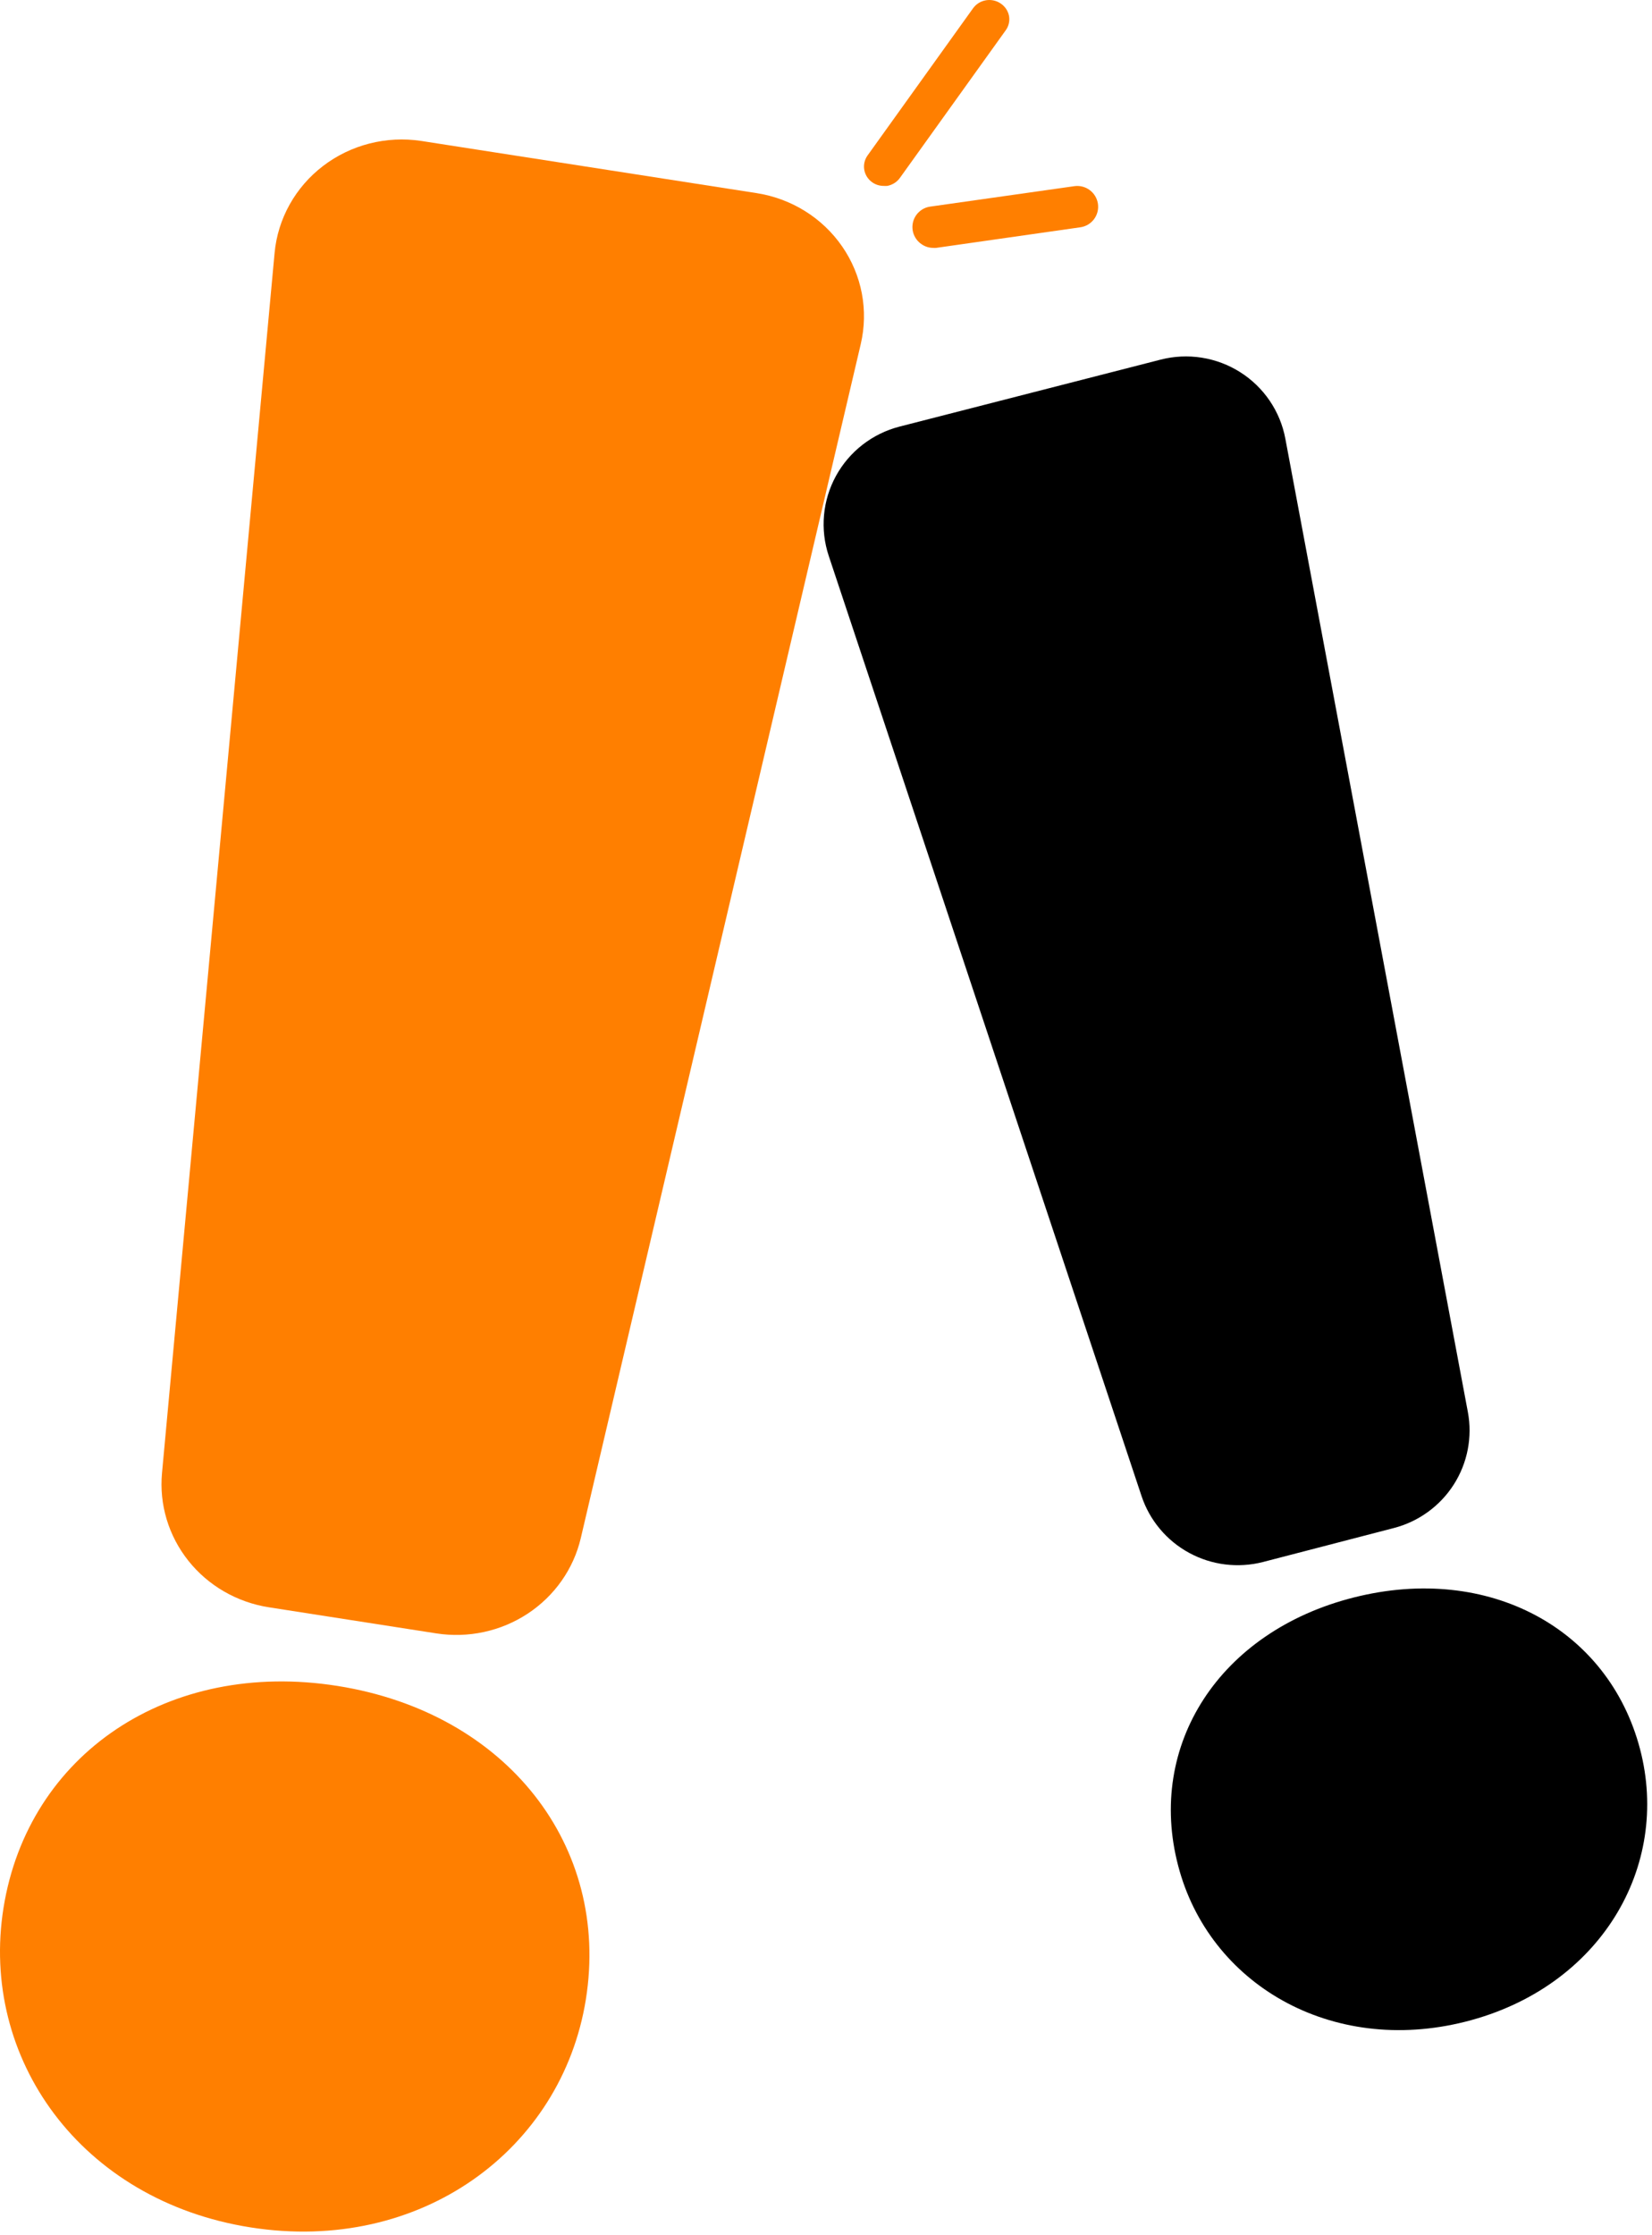
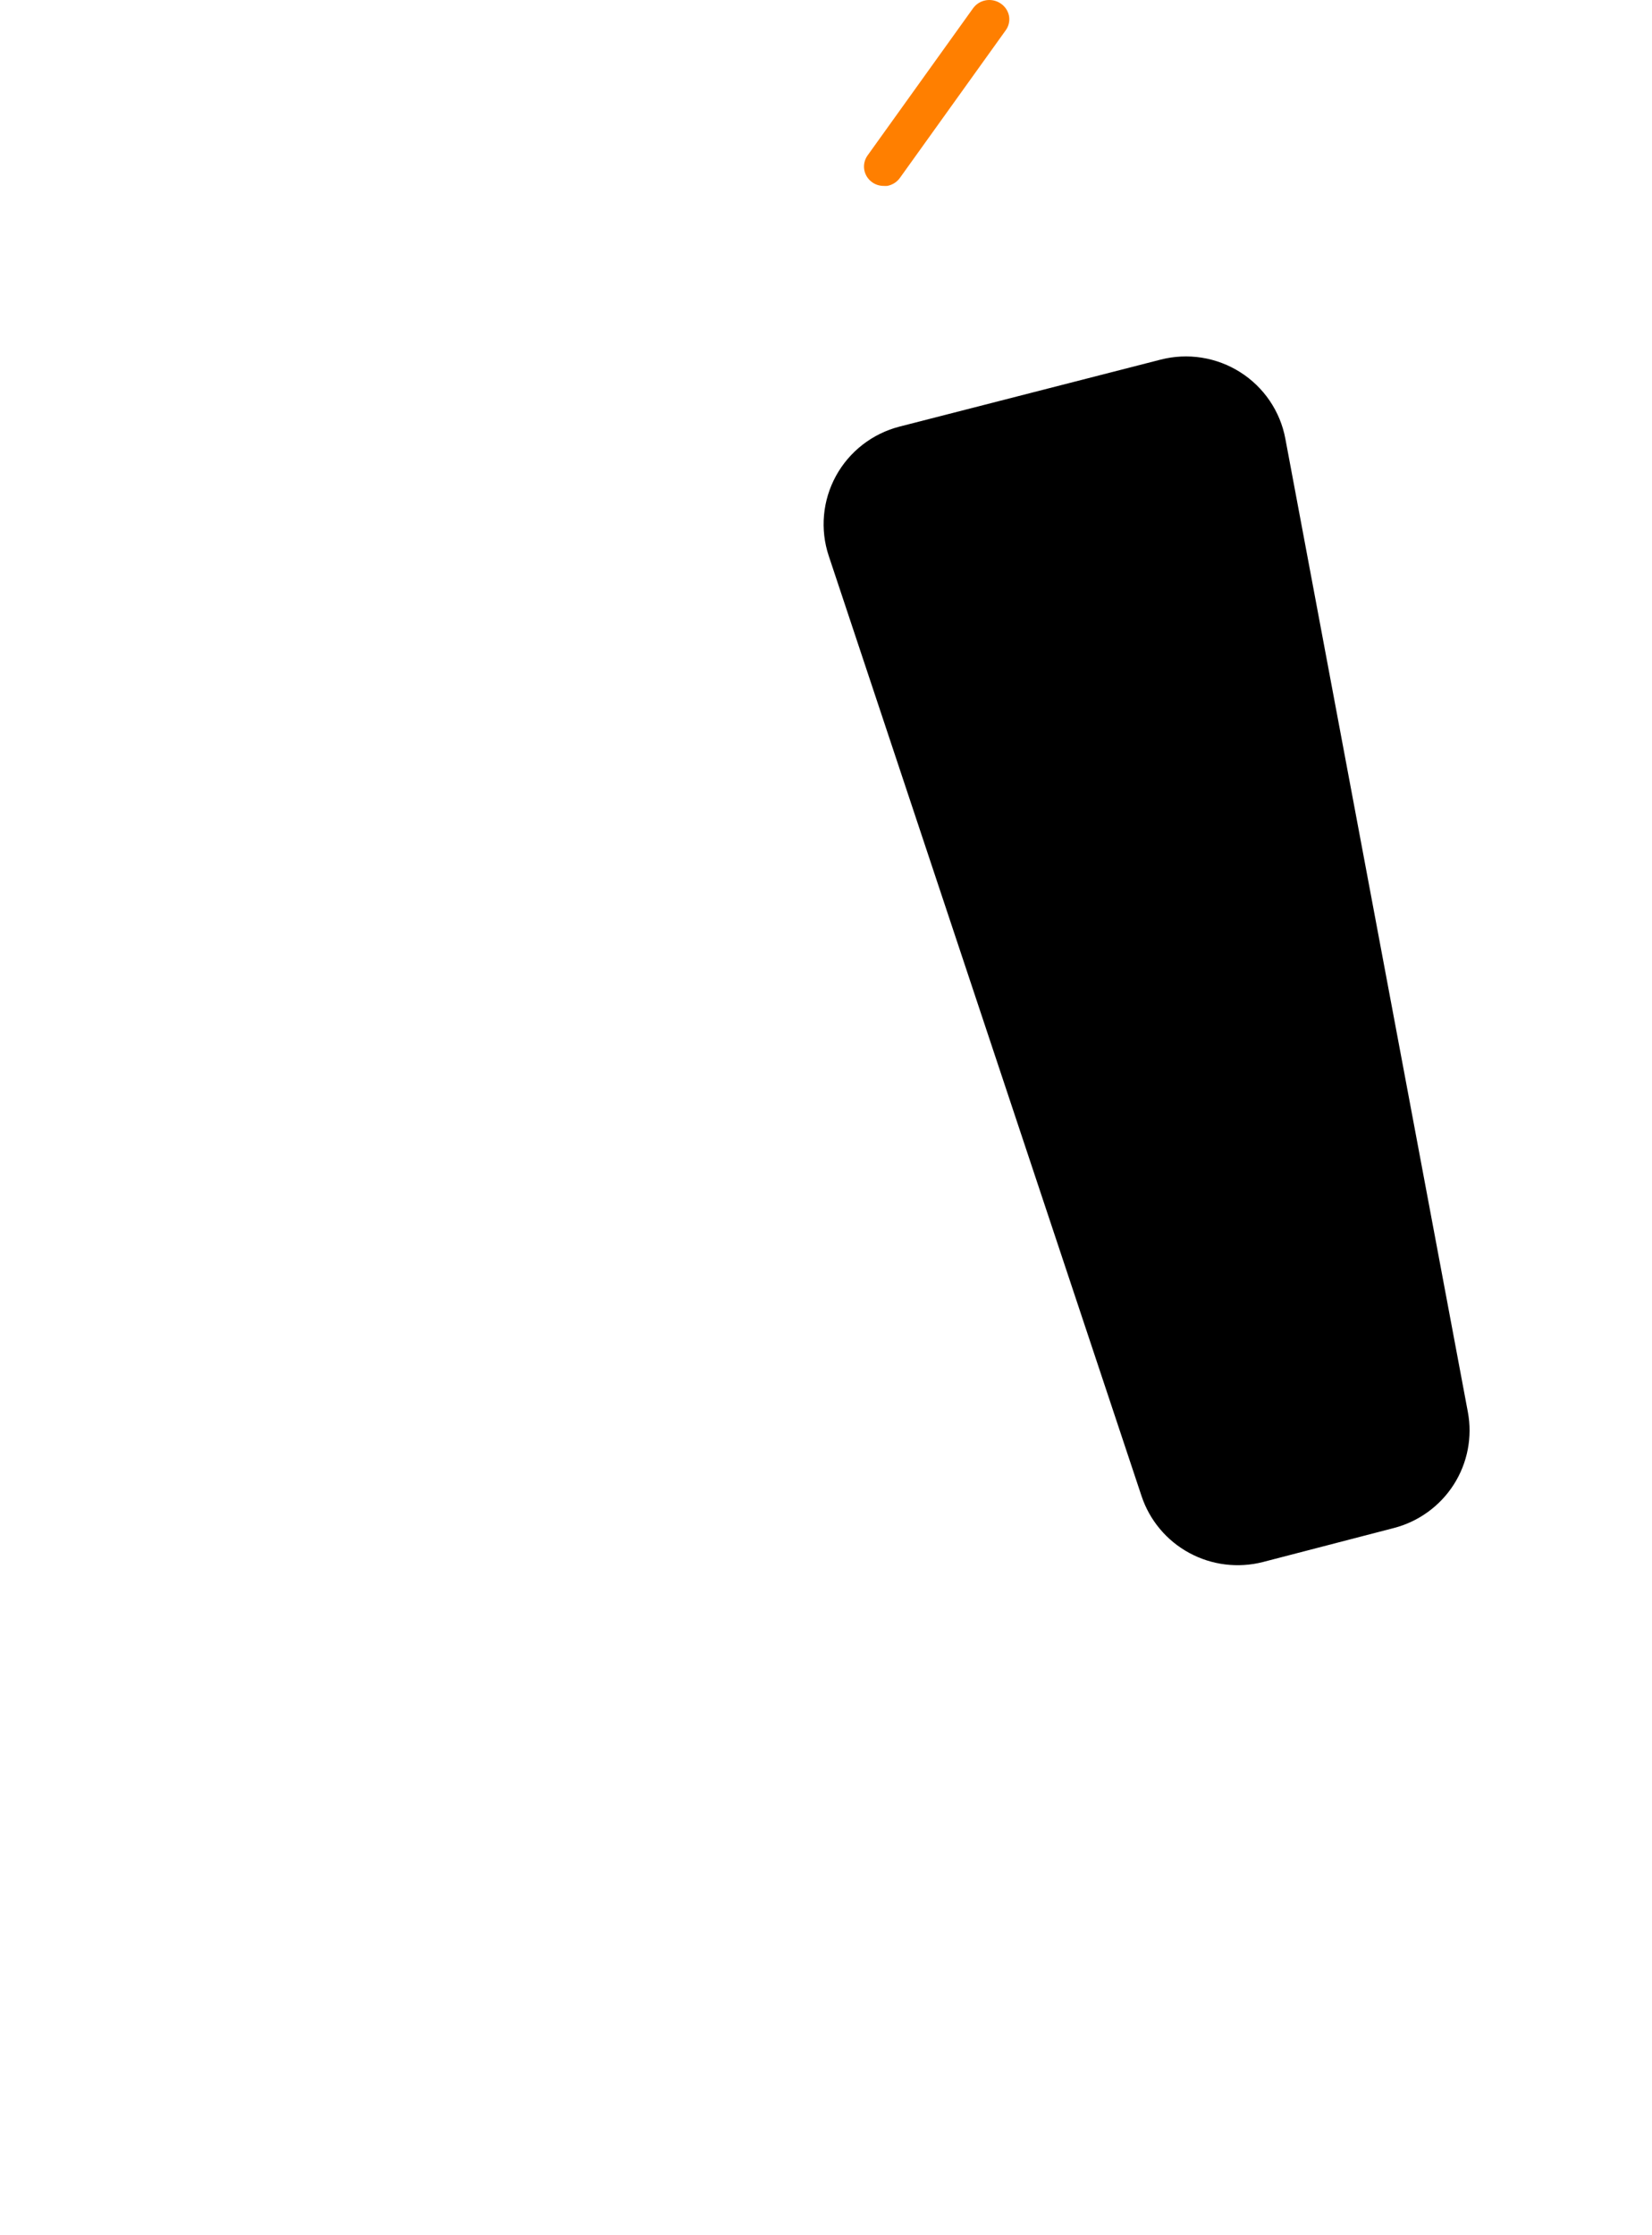
<svg xmlns="http://www.w3.org/2000/svg" width="139" height="188" viewBox="0 0 139 188" fill="none">
-   <path d="M0.297 160.457C2.368 147.558 14.152 139.547 28.401 141.803C42.65 144.059 51.364 155.273 49.293 168.178C47.266 180.802 35.394 189.594 21.087 187.345C6.78 185.096 -1.73 173.109 0.297 160.457Z" fill="#FF7F00" />
-   <path d="M35.432 11.853L63.643 16.24C65.096 16.464 66.487 16.978 67.728 17.75C68.969 18.522 70.035 19.535 70.858 20.727C71.682 21.919 72.246 23.263 72.515 24.677C72.784 26.09 72.752 27.543 72.423 28.945L48.867 129.372C48.257 131.963 46.662 134.232 44.406 135.719C42.151 137.206 39.401 137.801 36.714 137.383L22.637 135.19C19.95 134.774 17.524 133.376 15.852 131.277C14.179 129.179 13.386 126.537 13.632 123.888L23.104 21.275C23.237 19.848 23.668 18.462 24.369 17.204C25.071 15.946 26.029 14.841 27.184 13.959C28.339 13.076 29.666 12.434 31.085 12.072C32.503 11.71 33.983 11.635 35.432 11.853Z" fill="#FF7F00" />
-   <path d="M99.129 156.915C96.474 146.802 102.581 137.218 113.919 134.359C125.257 131.499 135.329 136.982 137.991 147.103C140.595 157.016 134.641 167.172 123.311 170.039C111.981 172.907 101.704 166.835 99.129 156.915Z" fill="black" />
  <path d="M75.691 35.88L97.651 30.249C98.781 29.958 99.959 29.902 101.112 30.083C102.265 30.265 103.368 30.681 104.353 31.305C105.337 31.928 106.183 32.747 106.836 33.71C107.489 34.672 107.937 35.758 108.15 36.901L123.505 118.755C123.902 120.868 123.479 123.053 122.319 124.867C121.159 126.681 119.35 127.989 117.258 128.526L106.264 131.38C104.172 131.916 101.954 131.642 100.058 130.612C98.163 129.583 96.73 127.875 96.051 125.835L69.731 46.757C69.364 45.654 69.228 44.488 69.333 43.331C69.437 42.174 69.78 41.051 70.338 40.031C70.897 39.011 71.661 38.116 72.581 37.402C73.502 36.688 74.56 36.17 75.691 35.88Z" fill="black" />
  <path d="M84.902 1.352C84.862 1.139 84.779 0.935 84.658 0.753C84.537 0.571 84.38 0.415 84.197 0.293C84.017 0.17 83.814 0.084 83.6 0.038C83.386 -0.008 83.164 -0.012 82.948 0.025C82.733 0.063 82.526 0.142 82.342 0.257C82.157 0.373 81.998 0.523 81.872 0.698L72.995 13.078C72.87 13.254 72.781 13.452 72.734 13.661C72.687 13.87 72.683 14.086 72.722 14.297C72.76 14.508 72.841 14.709 72.959 14.889C73.078 15.069 73.231 15.225 73.411 15.348C73.687 15.537 74.017 15.638 74.355 15.636C74.454 15.643 74.552 15.643 74.651 15.636C74.868 15.597 75.075 15.515 75.26 15.398C75.445 15.28 75.605 15.127 75.729 14.949L84.606 2.569C84.736 2.396 84.83 2.199 84.88 1.99C84.931 1.781 84.938 1.564 84.902 1.352Z" fill="#FF7F00" />
-   <path d="M92.378 17.128C92.307 16.674 92.061 16.265 91.693 15.99C91.325 15.715 90.864 15.596 90.409 15.657L78.267 17.378C77.92 17.426 77.596 17.579 77.337 17.816C77.078 18.052 76.897 18.361 76.817 18.703C76.738 19.045 76.763 19.402 76.891 19.729C77.019 20.056 77.242 20.336 77.532 20.533C77.822 20.739 78.169 20.85 78.524 20.849C78.605 20.857 78.686 20.857 78.767 20.849L90.871 19.121C91.103 19.092 91.326 19.017 91.527 18.901C91.729 18.785 91.905 18.629 92.046 18.443C92.186 18.257 92.288 18.045 92.345 17.819C92.402 17.593 92.413 17.358 92.378 17.128Z" fill="#FF7F00" />
</svg>